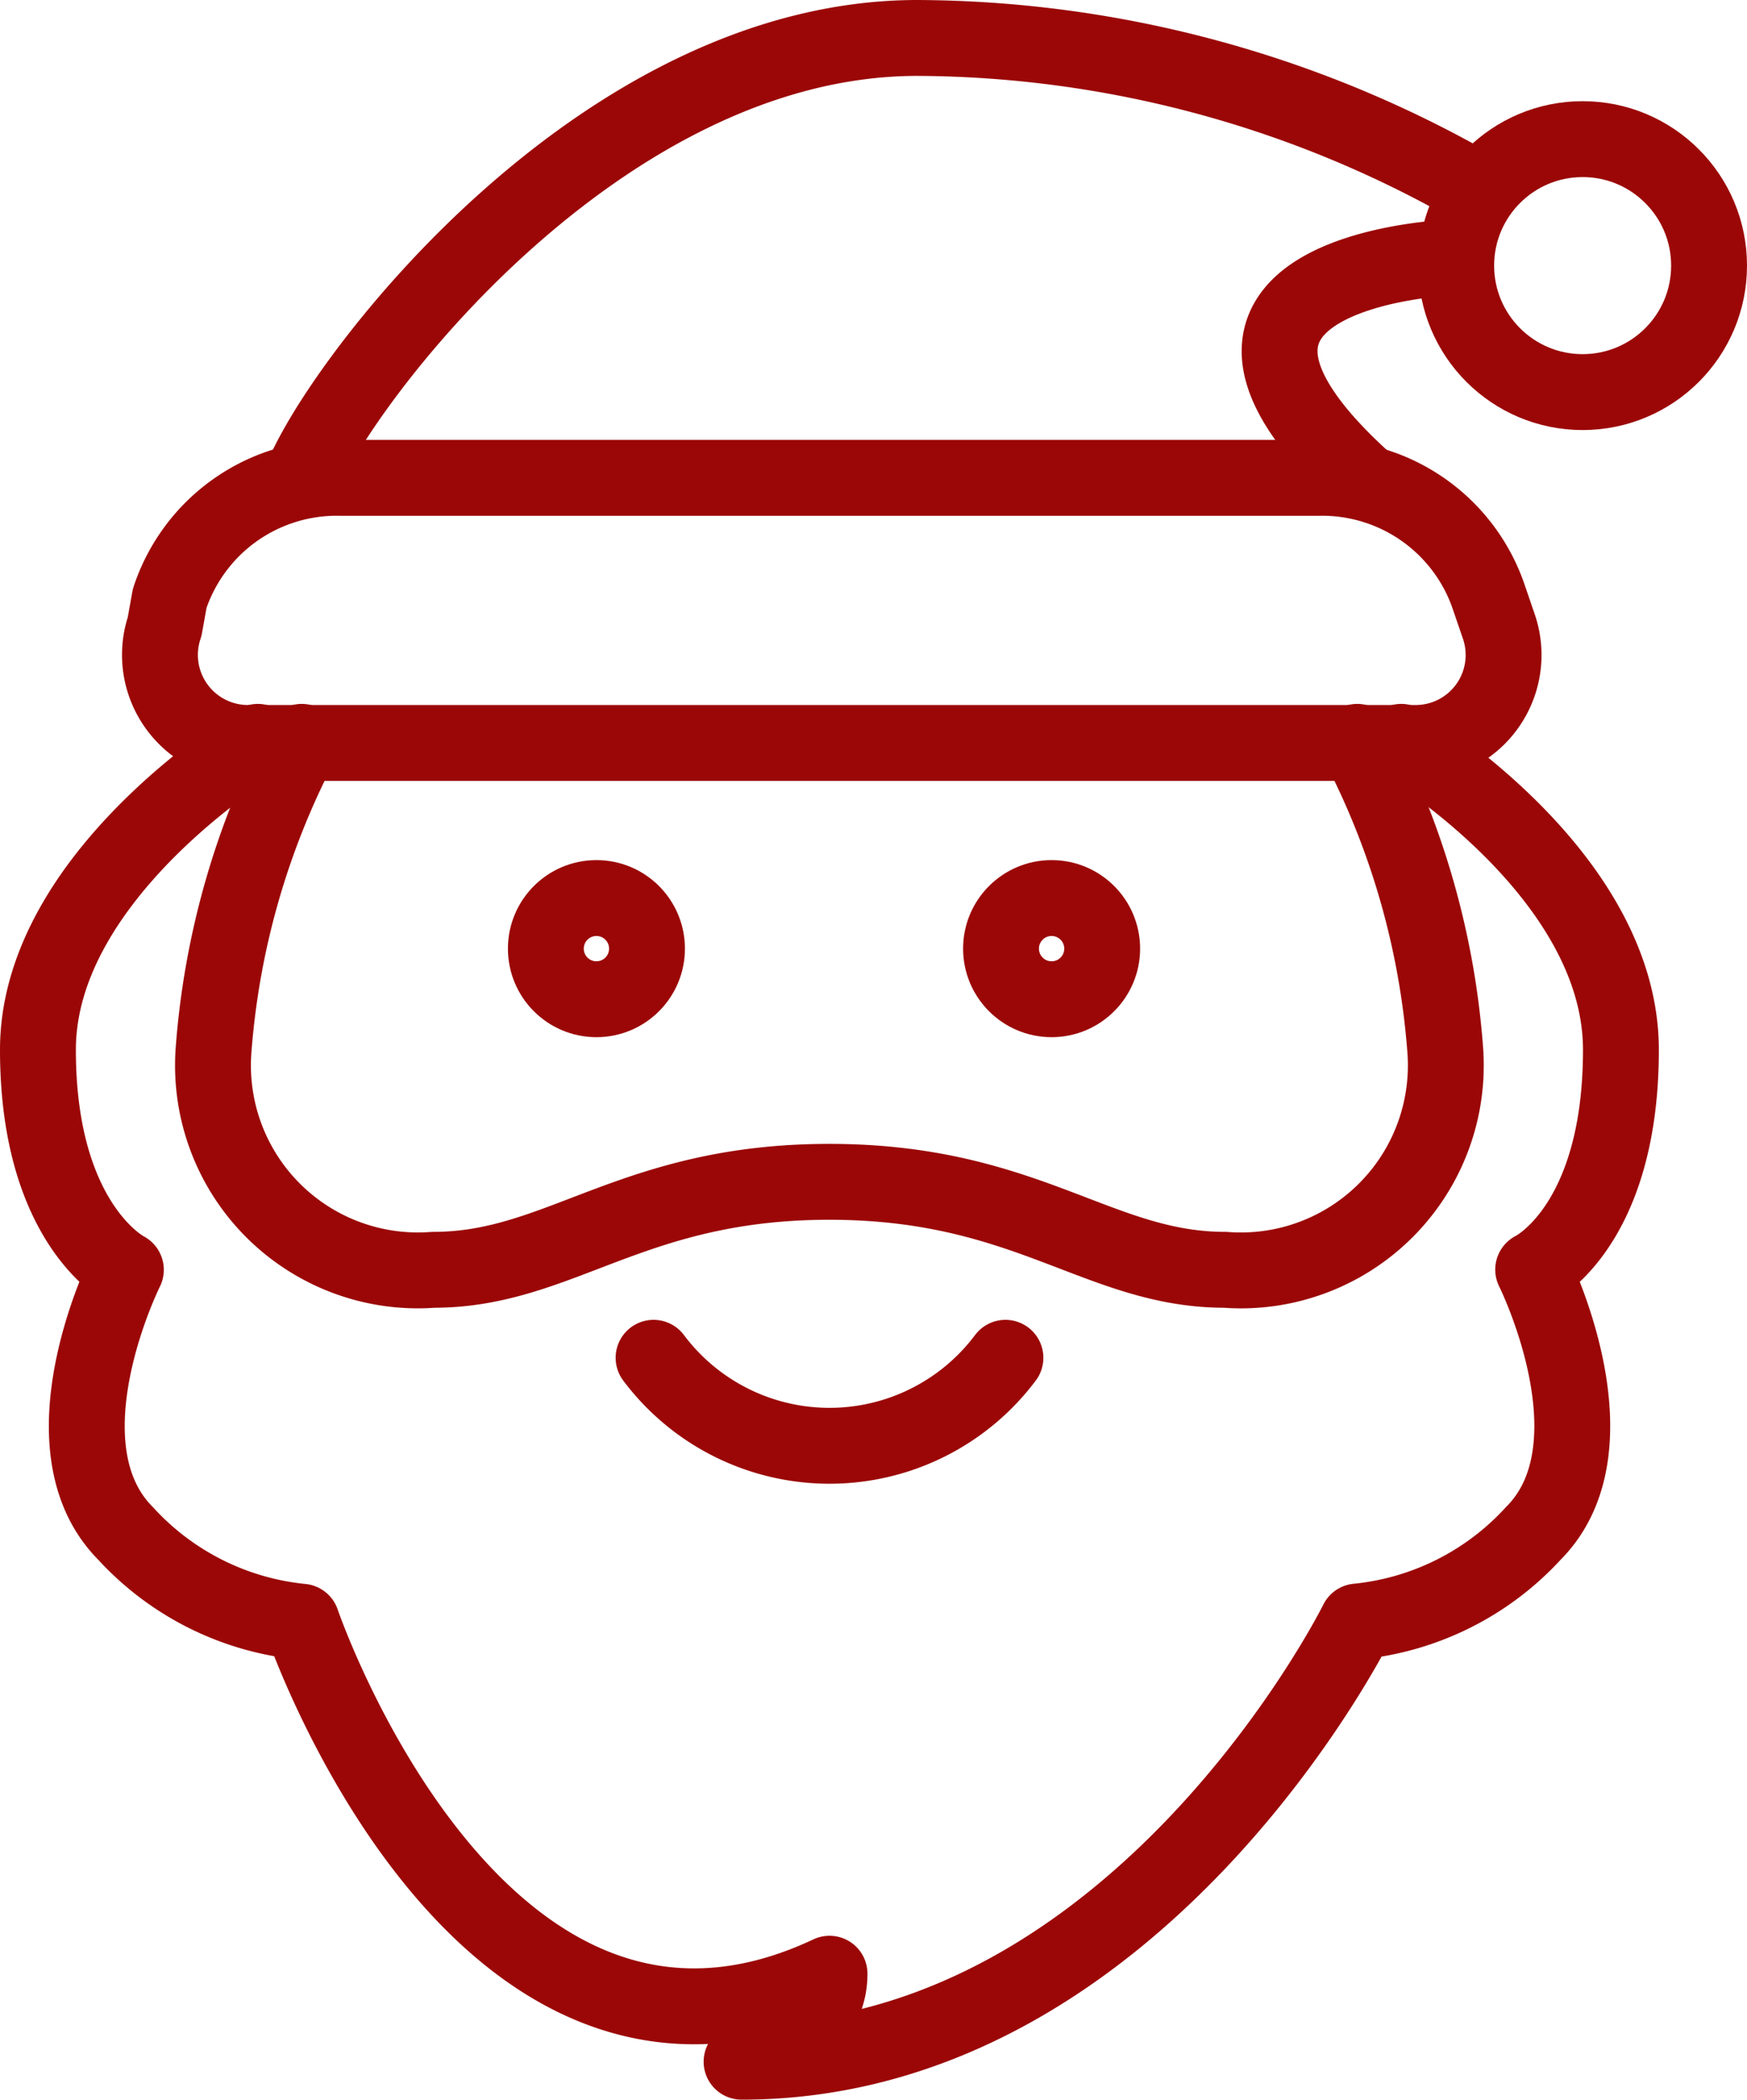
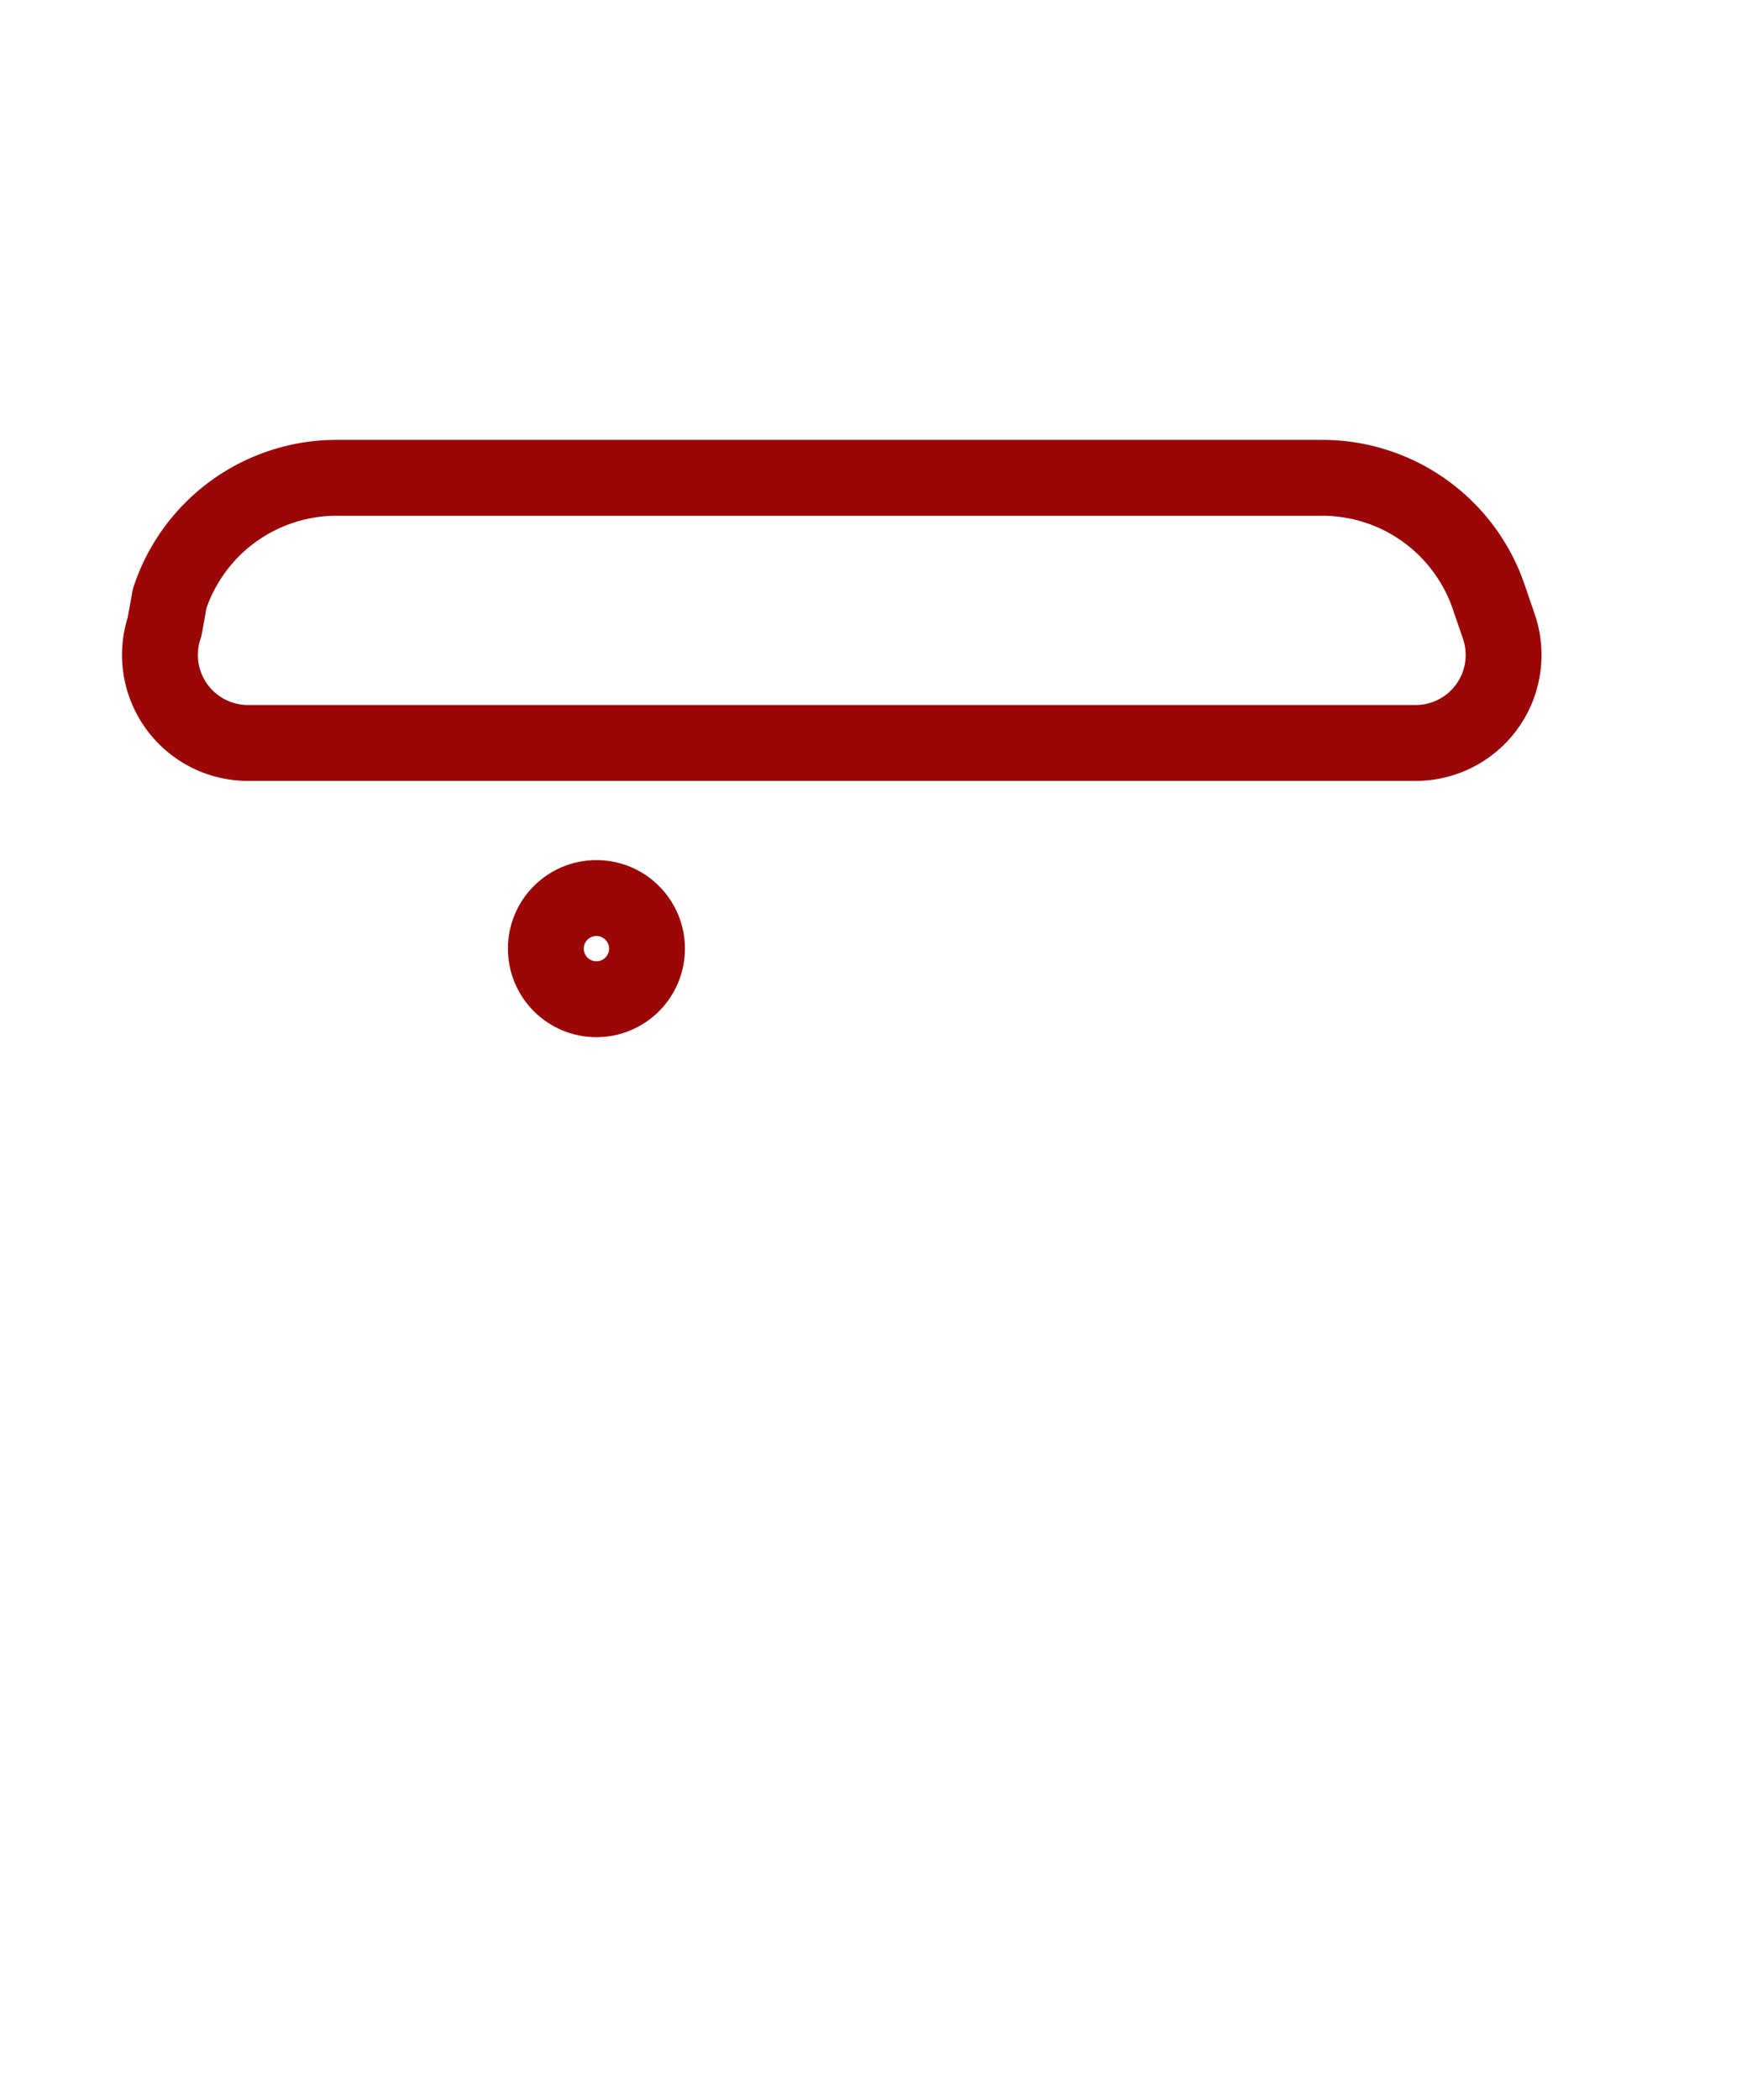
<svg xmlns="http://www.w3.org/2000/svg" width="34.543" height="41.5" viewBox="0 0 34.543 41.5">
  <g id="Group_46" data-name="Group 46" transform="translate(-1.75 0.25)">
-     <circle id="Ellipse_3244" data-name="Ellipse 3244" cx="2.5" cy="2.5" r="2.5" transform="translate(30.543 2.5)" fill="none" stroke="#9b0707" stroke-linecap="round" stroke-linejoin="round" stroke-width="1.5" />
-     <path id="Path_4601" data-name="Path 4601" d="M28.578,3.4A22.341,22.341,0,0,0,17.674.5C11.378.5,6.265,7.3,5.5,9.2M28.109,4.848s-6.191.3-1.548,4.452" transform="translate(2.217 0)" fill="none" stroke="#9b0707" stroke-linecap="round" stroke-linejoin="round" stroke-width="1.5" />
    <path id="Path_4602" data-name="Path 4602" d="M7.457,5.5H26.8A3.478,3.478,0,0,1,30.17,7.883l.191.557a1.739,1.739,0,0,1-1.652,2.3H5.631a1.741,1.741,0,0,1-1.652-2.3l.1-.557A3.478,3.478,0,0,1,7.457,5.5Z" transform="translate(1.026 3.695)" fill="none" stroke="#9b0707" stroke-linecap="round" stroke-linejoin="round" stroke-width="1.5" />
-     <path id="Path_4603" data-name="Path 4603" d="M6.848,8.5S2.5,11.109,2.5,14.587s1.739,4.348,1.739,4.348-1.739,3.478,0,5.217a5.449,5.449,0,0,0,3.478,1.739S11.2,36.117,18.152,32.848c0,1.339-1.739,1.739-1.739,1.739,7.861,0,12.174-8.7,12.174-8.7a5.449,5.449,0,0,0,3.478-1.739c1.739-1.739,0-5.217,0-5.217S33.8,18.1,33.8,14.587,29.457,8.5,29.457,8.5" transform="translate(0 5.913)" fill="none" stroke="#9b0707" stroke-linecap="round" stroke-linejoin="round" stroke-width="1.5" />
-     <path id="Path_4604" data-name="Path 4604" d="M27.114,8.5a15.64,15.64,0,0,1,1.739,6.087A4.052,4.052,0,0,1,24.5,18.935c-2.5,0-3.913-1.739-7.826-1.739s-5.322,1.739-7.826,1.739A4.052,4.052,0,0,1,4.5,14.587,15.64,15.64,0,0,1,6.244,8.5M13.2,20.674a4.348,4.348,0,0,0,6.957,0" transform="translate(1.473 5.913)" fill="none" stroke="#9b0707" stroke-linecap="round" stroke-linejoin="round" stroke-width="1.5" />
    <circle id="Ellipse_3245" data-name="Ellipse 3245" cx="1" cy="1" r="1" transform="translate(12.543 17.5)" fill="none" stroke="#9b0707" stroke-linecap="round" stroke-linejoin="round" stroke-width="1.5" />
-     <circle id="Ellipse_3246" data-name="Ellipse 3246" cx="1" cy="1" r="1" transform="translate(21.543 17.5)" fill="none" stroke="#9b0707" stroke-linecap="round" stroke-linejoin="round" stroke-width="1.5" />
  </g>
</svg>